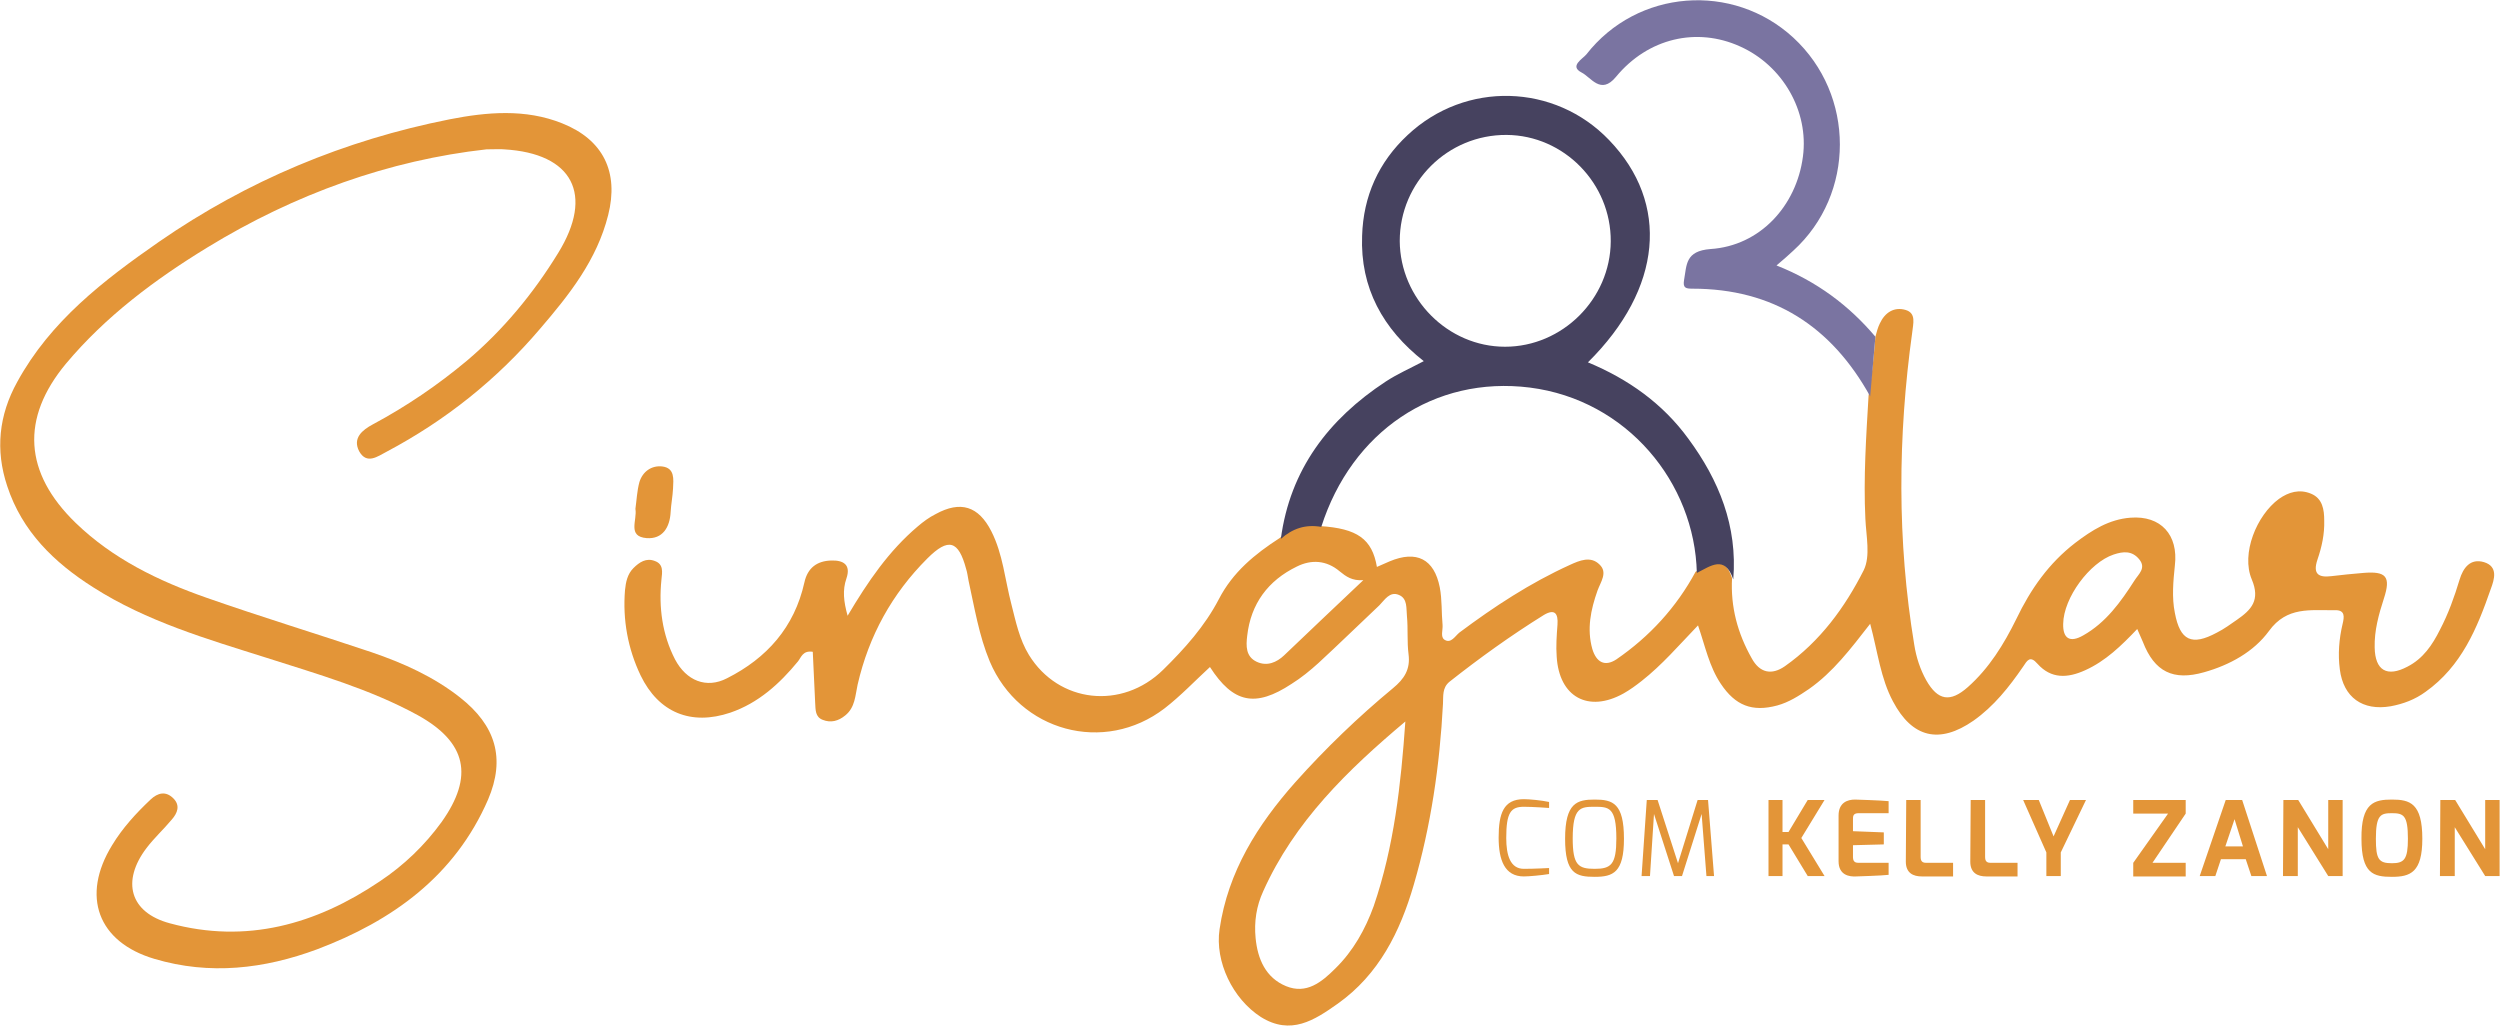
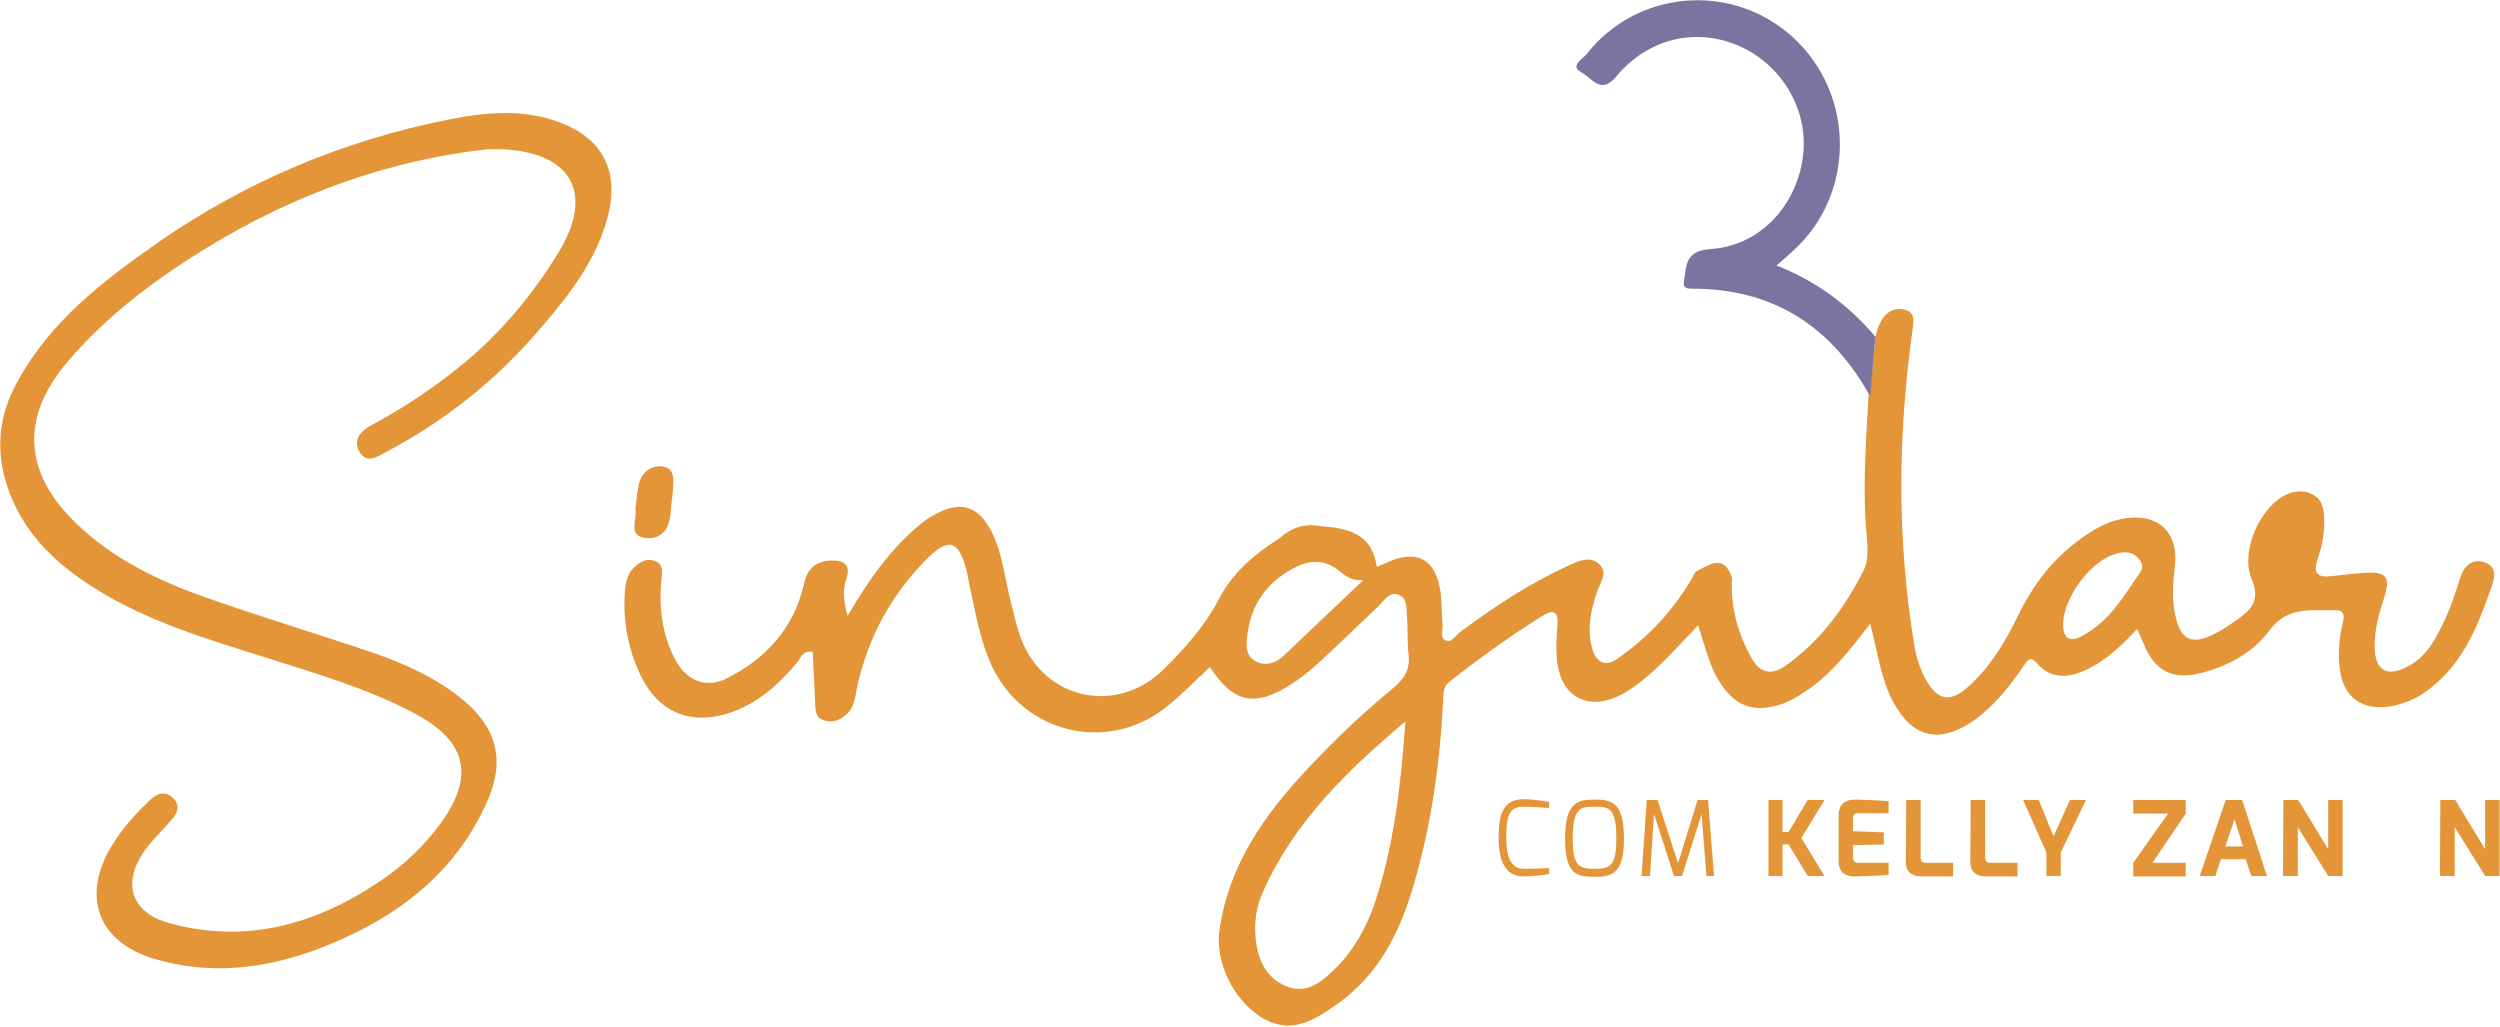
<svg xmlns="http://www.w3.org/2000/svg" id="Camada_1" x="0px" y="0px" viewBox="0 0 624.4 256.4" style="enable-background:new 0 0 624.4 256.4;" xml:space="preserve">
  <style type="text/css">	.st0{fill:#E39538;}	.st1{fill:#46425F;}	.st2{fill:#7A74A1;}</style>
  <path class="st0" d="M468.4,84.1c0.3-1.1,0.6-2.3,1.1-3.3c1.3-2.8,3.6-4.2,6.4-3.4c2.8,0.8,1.9,3.5,1.7,5.6c-3.6,26-3.8,52,0.5,78 c0.5,3.2,1.5,6.2,3,8.9c2.9,5.1,6,5.6,10.4,1.7c5.3-4.7,9-10.7,12.1-17c3.6-7.5,8.1-13.9,14.7-19c4.2-3.2,8.5-5.9,13.8-6.3 c7.6-0.6,12,4.3,11.1,11.9c-0.4,3.9-0.8,8,0,11.9c1.3,6.9,4.2,8.3,10.5,4.9c1.8-0.9,3.4-2.1,5-3.2c3.6-2.5,5.9-4.9,3.7-10.1 c-2.7-6.4,1.2-16,6.8-20.1c2.4-1.7,5.1-2.5,8-1.3s3.3,4,3.3,6.7c0.1,3.4-0.6,6.6-1.7,9.8c-1.2,3.6,0.3,4.5,3.5,4.1 c2.6-0.3,5.3-0.6,7.9-0.8c5.8-0.5,7,0.9,5.2,6.4c-1.3,4-2.4,8-2.3,12.2c0.1,5.8,3.1,7.5,8.2,4.8c3.9-2,6.2-5.4,8.1-9.2 c2.1-4,3.6-8.2,4.9-12.5c0.9-3,2.7-5.4,6.1-4.4c3.6,1.1,2.6,4.3,1.7,6.7c-3.4,9.8-7.3,19.3-16.3,25.7c-2.6,1.9-5.5,3-8.7,3.6 c-7,1.2-11.8-2.2-12.7-9.2c-0.5-3.8-0.2-7.6,0.7-11.4c0.4-1.7,0.7-3.5-2-3.4c-6,0.1-11.9-1-16.4,5.2c-3.8,5.2-9.8,8.5-16.2,10.3 c-7.7,2.2-12.4-0.1-15.3-7.6c-0.4-0.9-0.8-1.8-1.4-3.2c-4,4.2-7.9,8-13,10.3c-4.4,2-8.5,2.2-11.9-1.6c-1.9-2.2-2.6-0.8-3.6,0.7 c-3.5,5.1-7.3,9.9-12.4,13.5c-8.5,5.9-15.3,4.3-20.1-4.8c-3.1-5.8-3.8-12.3-5.7-19.4c-4.9,6.3-9.3,12.1-15.3,16.3 c-2.5,1.7-5,3.3-7.9,4.1c-6.3,1.7-10.5,0-14.1-5.4c-2.9-4.3-3.9-9.4-5.7-14.6c-4.8,5-9,9.9-14.1,13.9c-1.4,1.1-2.9,2.2-4.5,3.1 c-8.8,4.9-16.1,0.9-16.7-9.2c-0.2-2.6,0-5.3,0.2-8c0.2-2.8-0.7-4-3.4-2.4c-8.2,5.1-16,10.7-23.6,16.7c-1.8,1.5-1.5,3.5-1.6,5.5 c-0.8,15.3-3,30.5-7.3,45.2c-3.4,11.7-8.7,22.4-19,29.7c-5.8,4.1-11.7,8-19.2,3.3c-7-4.5-11.5-13.8-10.3-21.9 c2.1-14.4,9.5-26.1,18.9-36.7c7.5-8.4,15.7-16.3,24.4-23.5c2.8-2.3,4.4-4.7,3.9-8.5c-0.4-3.1-0.1-6.3-0.4-9.5 c-0.2-1.9,0.2-4.4-2-5.3c-2.3-1-3.6,1.3-4.9,2.6c-5.1,4.8-10.1,9.7-15.2,14.4c-2.1,1.9-4.3,3.7-6.7,5.2c-9.1,6-14.6,4.8-20.4-4.2 c-3.8,3.5-7.3,7.2-11.3,10.3c-15.1,11.6-36.3,5.8-43.7-11.7c-2.7-6.5-3.8-13.4-5.3-20.2c-0.2-1-0.3-2-0.6-2.9 c-1.9-7.1-4.4-7.9-9.7-2.6c-8.8,8.8-14.6,19.3-17.4,31.5c-0.6,2.7-0.6,5.7-3.1,7.7c-1.7,1.4-3.6,1.9-5.6,1.1 c-1.9-0.7-1.8-2.5-1.9-4.2c-0.2-4.3-0.4-8.6-0.6-12.8c-2.5-0.4-2.9,1.4-3.7,2.4c-4.6,5.6-9.9,10.4-16.9,12.8 c-9.8,3.3-17.9,0-22.4-9.3c-3.2-6.7-4.5-13.9-3.9-21.3c0.2-2,0.6-4,2.1-5.5s3.2-2.6,5.3-1.8c2.3,0.8,1.9,2.8,1.7,4.7 c-0.7,6.9,0.2,13.7,3.4,19.9c2.8,5.3,7.8,7.4,13,4.7c9.9-5,16.8-12.7,19.3-23.9c0.8-3.7,3.2-5.4,6.7-5.5c3-0.1,5,1,3.8,4.5 c-1,2.9-0.7,5.7,0.3,9.3c5.1-8.6,10.3-16.2,17.5-22.3c1.4-1.2,2.9-2.3,4.5-3.1c6.2-3.4,10.7-2,13.9,4.3c2.9,5.7,3.4,12.1,5,18.2 c1.1,4.3,2,8.8,4.4,12.7c7.4,12,23.2,13.8,33.5,3.7c5.4-5.3,10.4-10.9,13.9-17.6c3.5-6.8,9-11.3,15.2-15.3c2.9-2.6,6.2-3.7,10.1-3 c9.3,0.6,13,3.2,14.2,10.2c1.1-0.5,2.1-0.9,3.2-1.4c6.7-2.8,11.1-0.6,12.5,6.5c0.6,3.1,0.4,6.3,0.7,9.4c0.1,1.3-0.6,3,0.5,3.7 c1.6,1,2.6-0.9,3.7-1.8c8.7-6.5,17.7-12.4,27.6-16.9c2.4-1.1,5.2-2.3,7.4-0.1c2.1,2,0.3,4.3-0.5,6.5c-1.7,4.8-2.7,9.6-1.3,14.6 c1,3.3,3.1,4.5,6,2.6c8.3-5.7,15-13,19.8-21.9c3.4-1.7,7.1-4.7,9.1,1.6c-0.4,7.2,1.4,13.8,4.9,20c2,3.7,5,4.3,8.3,2 c8.8-6.2,15-14.7,19.7-24c1.7-3.5,0.6-8.5,0.4-12.8c-0.5-10.3,0.2-20.6,0.8-30.8C467.5,94.1,468,89.1,468.4,84.1z M351,180.2 c-14.4,12.1-27.7,25-35.5,42.4c-1.7,3.7-2.3,7.6-1.9,11.7c0.5,5.2,2.5,9.9,7.6,12s8.9-1,12.3-4.4c4.5-4.4,7.5-9.8,9.6-15.6 C348.2,211.4,349.9,195.9,351,180.2z M340.5,144.9c-2.8,0.2-4.3-0.9-5.9-2.2c-3.3-2.8-7.1-3-10.7-1.2c-7.2,3.5-11.5,9.3-12.4,17.3 c-0.3,2.5-0.4,5.2,2.4,6.5c2.6,1.2,5,0.1,6.8-1.6C327.1,157.6,333.4,151.6,340.5,144.9z M515.3,155.8c-0.1,3.7,1.7,4.8,5,2.9 c5.7-3.2,9.4-8.4,12.8-13.7c1-1.6,3-3.1,1.2-5.3s-4-2-6.4-1.2C521.9,140.5,515.4,149.3,515.3,155.8z" />
  <path class="st0" d="M121.5,37.3C97.3,40,73.7,48.4,51.8,61.8c-13.1,8-25.4,17.2-35.3,29C5.1,104.5,6,118.1,18.9,130.6 c9.3,9,20.7,14.5,32.7,18.7c13.7,4.8,27.5,9,41.2,13.6c7.9,2.7,15.5,6.1,22.1,11.3c8.9,7,11.4,15.2,7,25.5 c-8.3,19.1-23.9,30.3-42.7,37.4c-13.2,4.9-26.8,6.5-40.6,2.4c-14.2-4.2-18.4-15.7-10.6-28.4c2.6-4.3,6-8,9.6-11.4 c1.8-1.7,3.8-2.2,5.7-0.3c1.8,1.8,1,3.7-0.4,5.3c-2,2.4-4.4,4.6-6.3,7.1c-6.3,8.3-4.2,16.1,5.8,18.8c19.1,5.2,36.5,0.3,52.5-10.5 c6-4,11.2-9,15.4-14.8c8.1-11.4,6.3-19.9-6-26.7c-11.9-6.5-24.9-10.2-37.7-14.3c-14.9-4.7-30-9.1-43.3-17.6 c-9.8-6.2-17.8-14-21.5-25.3c-3-9-2.1-17.7,2.5-26c8.3-15.2,21.6-25.4,35.4-35C61.8,45.1,86.1,35,112.3,29.8 c9.2-1.8,18.9-2.7,28.1,1c10.3,4.1,14.2,12.2,11.5,22.9c-2.8,11.2-9.7,19.9-17,28.4c-10.8,12.7-23.6,22.9-38.3,30.7 c-2.3,1.2-5,3.3-6.9-0.1c-1.7-3.3,0.8-5.3,3.4-6.7c8.4-4.5,16.2-9.8,23.5-15.9c9.1-7.7,16.6-16.8,22.8-26.9 c9-14.6,3.7-24.9-13.5-25.9C124.9,37.2,123.9,37.3,121.5,37.3z" />
-   <path class="st1" d="M432.9,144.7c-2.1-6.2-5.7-3.3-9.1-1.6c-0.5-22.5-17.4-43.2-41.7-46.3c-23.9-3-44.5,11-52.1,34.8 c-3.9-0.7-7.2,0.4-10.1,3c2.3-17.3,11.9-29.9,26.2-39.3c2.9-1.9,6.1-3.3,9.5-5.1c-10.2-8-15.9-18.3-15.4-31.3 c0.3-9.9,4.1-18.4,11.4-25.2c14.4-13.5,36.7-12.9,50.3,1.3c15.2,15.8,13.3,37.1-5.3,55.5c10.1,4.2,18.7,10.3,25.1,19.1 C429.3,119.9,434,131.4,432.9,144.7z M375.9,86.6c14.3,0,26.3-11.9,26.4-26.3c0.1-14.5-11.7-26.5-26-26.6 c-14.7-0.1-26.7,11.8-26.7,26.5C349.7,74.6,361.6,86.6,375.9,86.6z" />
  <path class="st2" d="M468.4,84.1c-0.4,5-0.9,9.9-1.3,14.9c-9.7-17.5-24.2-26.9-44.4-26.9c-1.7,0-2.4-0.2-2.1-2.1 c0.7-3.9,0.3-7.3,6.6-7.8c12.4-0.8,21.5-10.8,23.1-23.1c1.5-11.3-5-22.7-15.7-27.5c-10.8-4.9-23-2.1-31,7.6 c-3.8,4.6-6.2,0.1-8.6-1.1c-3.1-1.6,0.3-3.4,1.2-4.5c12.7-16.3,36.6-18.1,51.7-4.2c15.5,14.3,15.5,39.1,0,53.2 c-1.2,1.1-2.4,2.2-4.2,3.7C453.8,70.3,461.8,76.3,468.4,84.1z" />
  <path class="st0" d="M158.7,127.1c0.3-2.1,0.4-4.5,1-6.7c0.8-2.6,3-4.2,5.7-3.9c3.2,0.4,2.8,3.2,2.7,5.5c-0.1,2-0.5,4-0.6,5.9 c-0.2,3.8-2,6.8-6,6.5C156.6,134,159.2,129.9,158.7,127.1z" />
  <g>
    <path class="st0" d="M380.6,199.6c1.4,0,4.5,0.3,6.3,0.7v1.5c0,0-4-0.3-6.3-0.3c-3.3,0-4.4,1.5-4.4,7.8c0,4.3,1,7.7,4.4,7.7  c2.7,0,6.3-0.2,6.3-0.2v1.5c-1.8,0.3-5,0.6-6.3,0.6c-4.8,0-6.3-4.1-6.3-9.7C374.3,203.2,375.5,199.6,380.6,199.6z" />
    <path class="st0" d="M398.3,199.7c4.5,0,7.3,0.9,7.3,9.8c0,8.4-2.7,9.5-7.3,9.5c-4.7,0-7.4-0.8-7.4-9.5  C390.9,200.5,393.9,199.7,398.3,199.7z M398.3,217c4.1,0,5.4-1.1,5.4-7.6c0-7.8-1.9-7.9-5.4-7.9s-5.5,0.1-5.5,7.9  C392.8,216.1,394.2,217,398.3,217z" />
    <path class="st0" d="M411.3,199.8h2.7l5.1,15.8l4.9-15.8h2.6l1.5,19h-1.9l-1.2-15.5l-4.9,15.5h-2l-5-15.5l-1,15.5H410L411.3,199.8z  " />
    <path class="st0" d="M441.7,199.8h3.5v8h1.5l4.8-8h4.2l-5.8,9.5l5.8,9.5h-4.2l-4.8-7.9h-1.5v7.9h-3.5V199.8z" />
    <path class="st0" d="M459.2,203.7c0-3.3,2.3-4,4.1-4c0,0,6.7,0.2,8.4,0.4v3h-7.5c-1.4,0-1.4,0.8-1.4,1.5v3l7.7,0.3v3l-7.7,0.2v3  c0,1.4,0.9,1.4,1.6,1.4h7.3v3c-1.5,0.2-8.1,0.4-8.1,0.4c-1.7,0.1-4.4-0.3-4.4-3.8V203.7z" />
    <path class="st0" d="M476.1,199.8h3.6v14.3c0,1.4,0.9,1.4,1.6,1.4h6.5v3.4H480c-2.1,0-4-0.8-4-3.7L476.1,199.8L476.1,199.8z" />
    <path class="st0" d="M492.2,199.8h3.6v14.3c0,1.4,0.9,1.4,1.6,1.4h6.5v3.4h-7.8c-2.1,0-4-0.8-4-3.7L492.2,199.8L492.2,199.8z" />
    <path class="st0" d="M509.2,199.8l3.7,9.1l4.1-9.1h4l-6.3,13.1v5.9h-3.6v-5.9l-5.8-13.1H509.2z" />
    <path class="st0" d="M532.8,215.5l8.7-12.3h-8.7v-3.4h13.1v3.4l-8.3,12.3h8.3v3.4h-13.1V215.5z" />
    <path class="st0" d="M555.9,199.8h4.1l6.2,19h-3.9l-1.4-4.2h-6.2l-1.4,4.2h-3.9L555.9,199.8z M560.2,211.4l-2.1-6.8l-2.3,6.8H560.2  z" />
    <path class="st0" d="M570.3,199.8h3.7l7.5,12.3v-12.3h3.6v19h-3.6l-7.6-12.2v12.2h-3.7L570.3,199.8L570.3,199.8z" />
-     <path class="st0" d="M597.4,199.7c4.5,0,7.6,0.9,7.6,9.8c0,8.4-3,9.5-7.6,9.5s-7.6-0.8-7.6-9.5C589.7,200.5,593,199.7,597.4,199.7z   M597.4,215.6c3.1,0,4-1,4-6.1c0-5.9-1.1-6.4-4-6.4c-2.8,0-4,0.4-4,6.4C593.4,214.6,594.1,215.6,597.4,215.6z" />
    <path class="st0" d="M609.5,199.8h3.7l7.5,12.3v-12.3h3.6v19h-3.6l-7.6-12.2v12.2h-3.7L609.5,199.8L609.5,199.8z" />
  </g>
</svg>